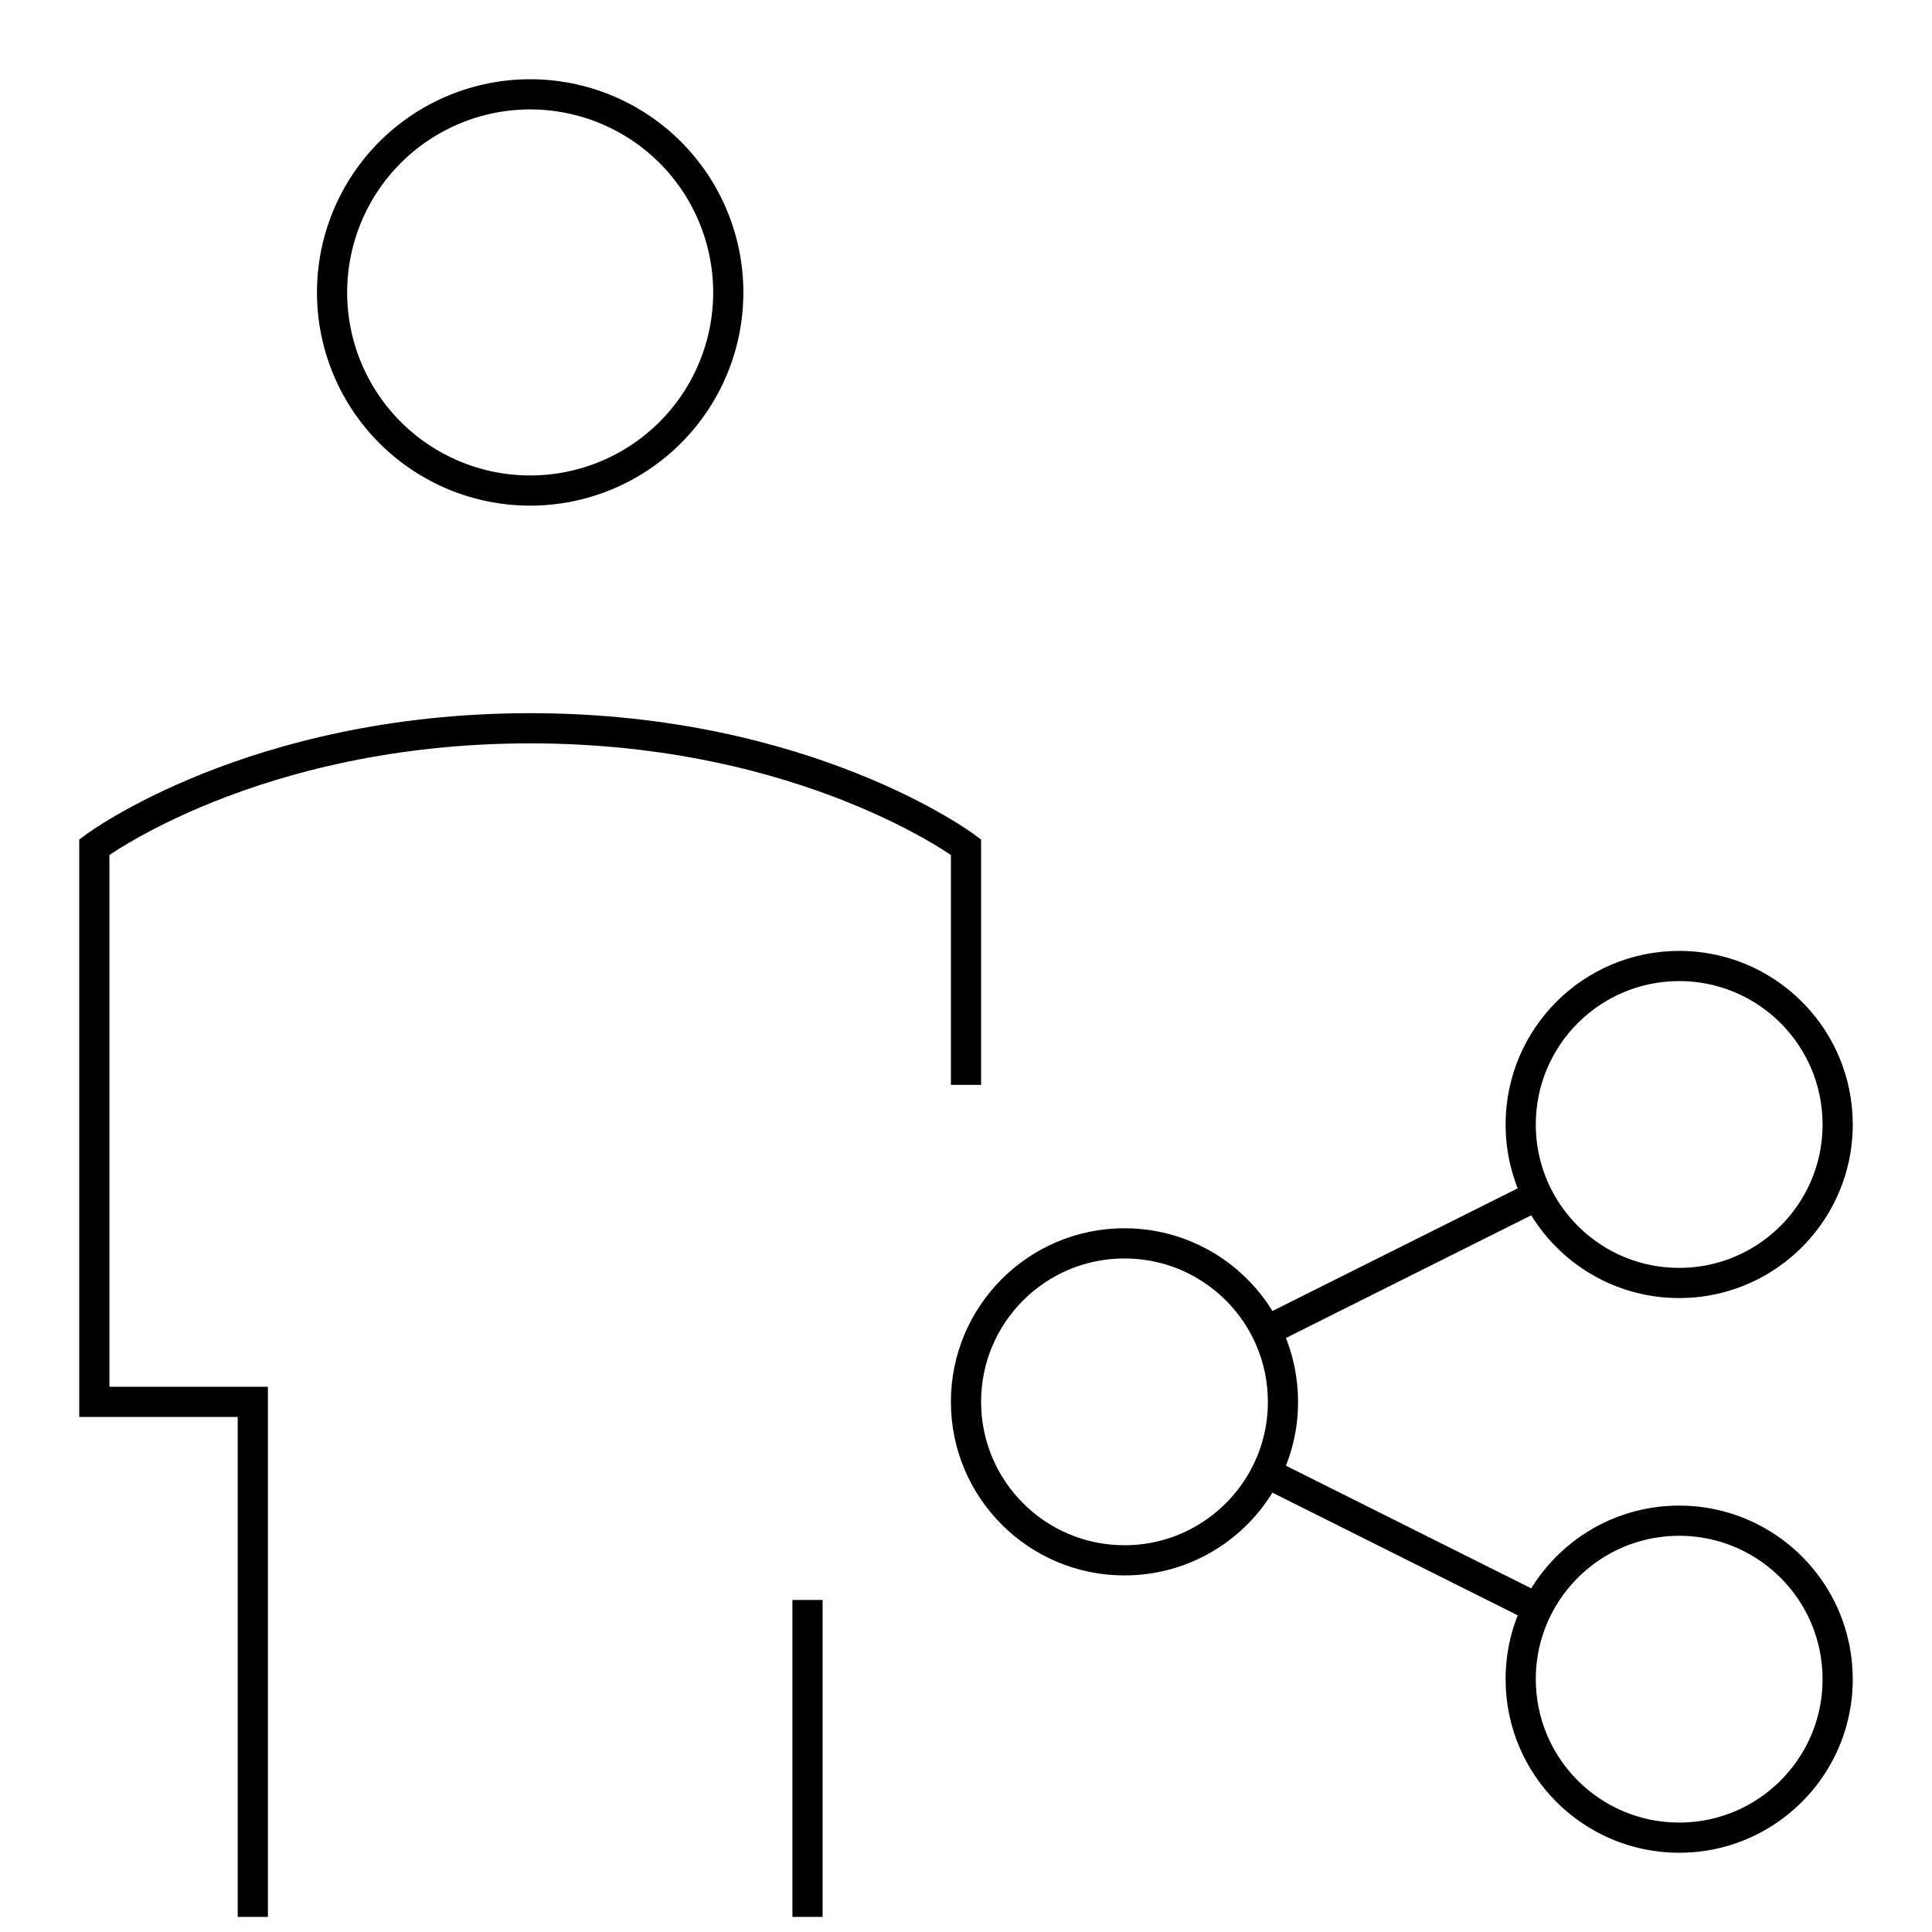
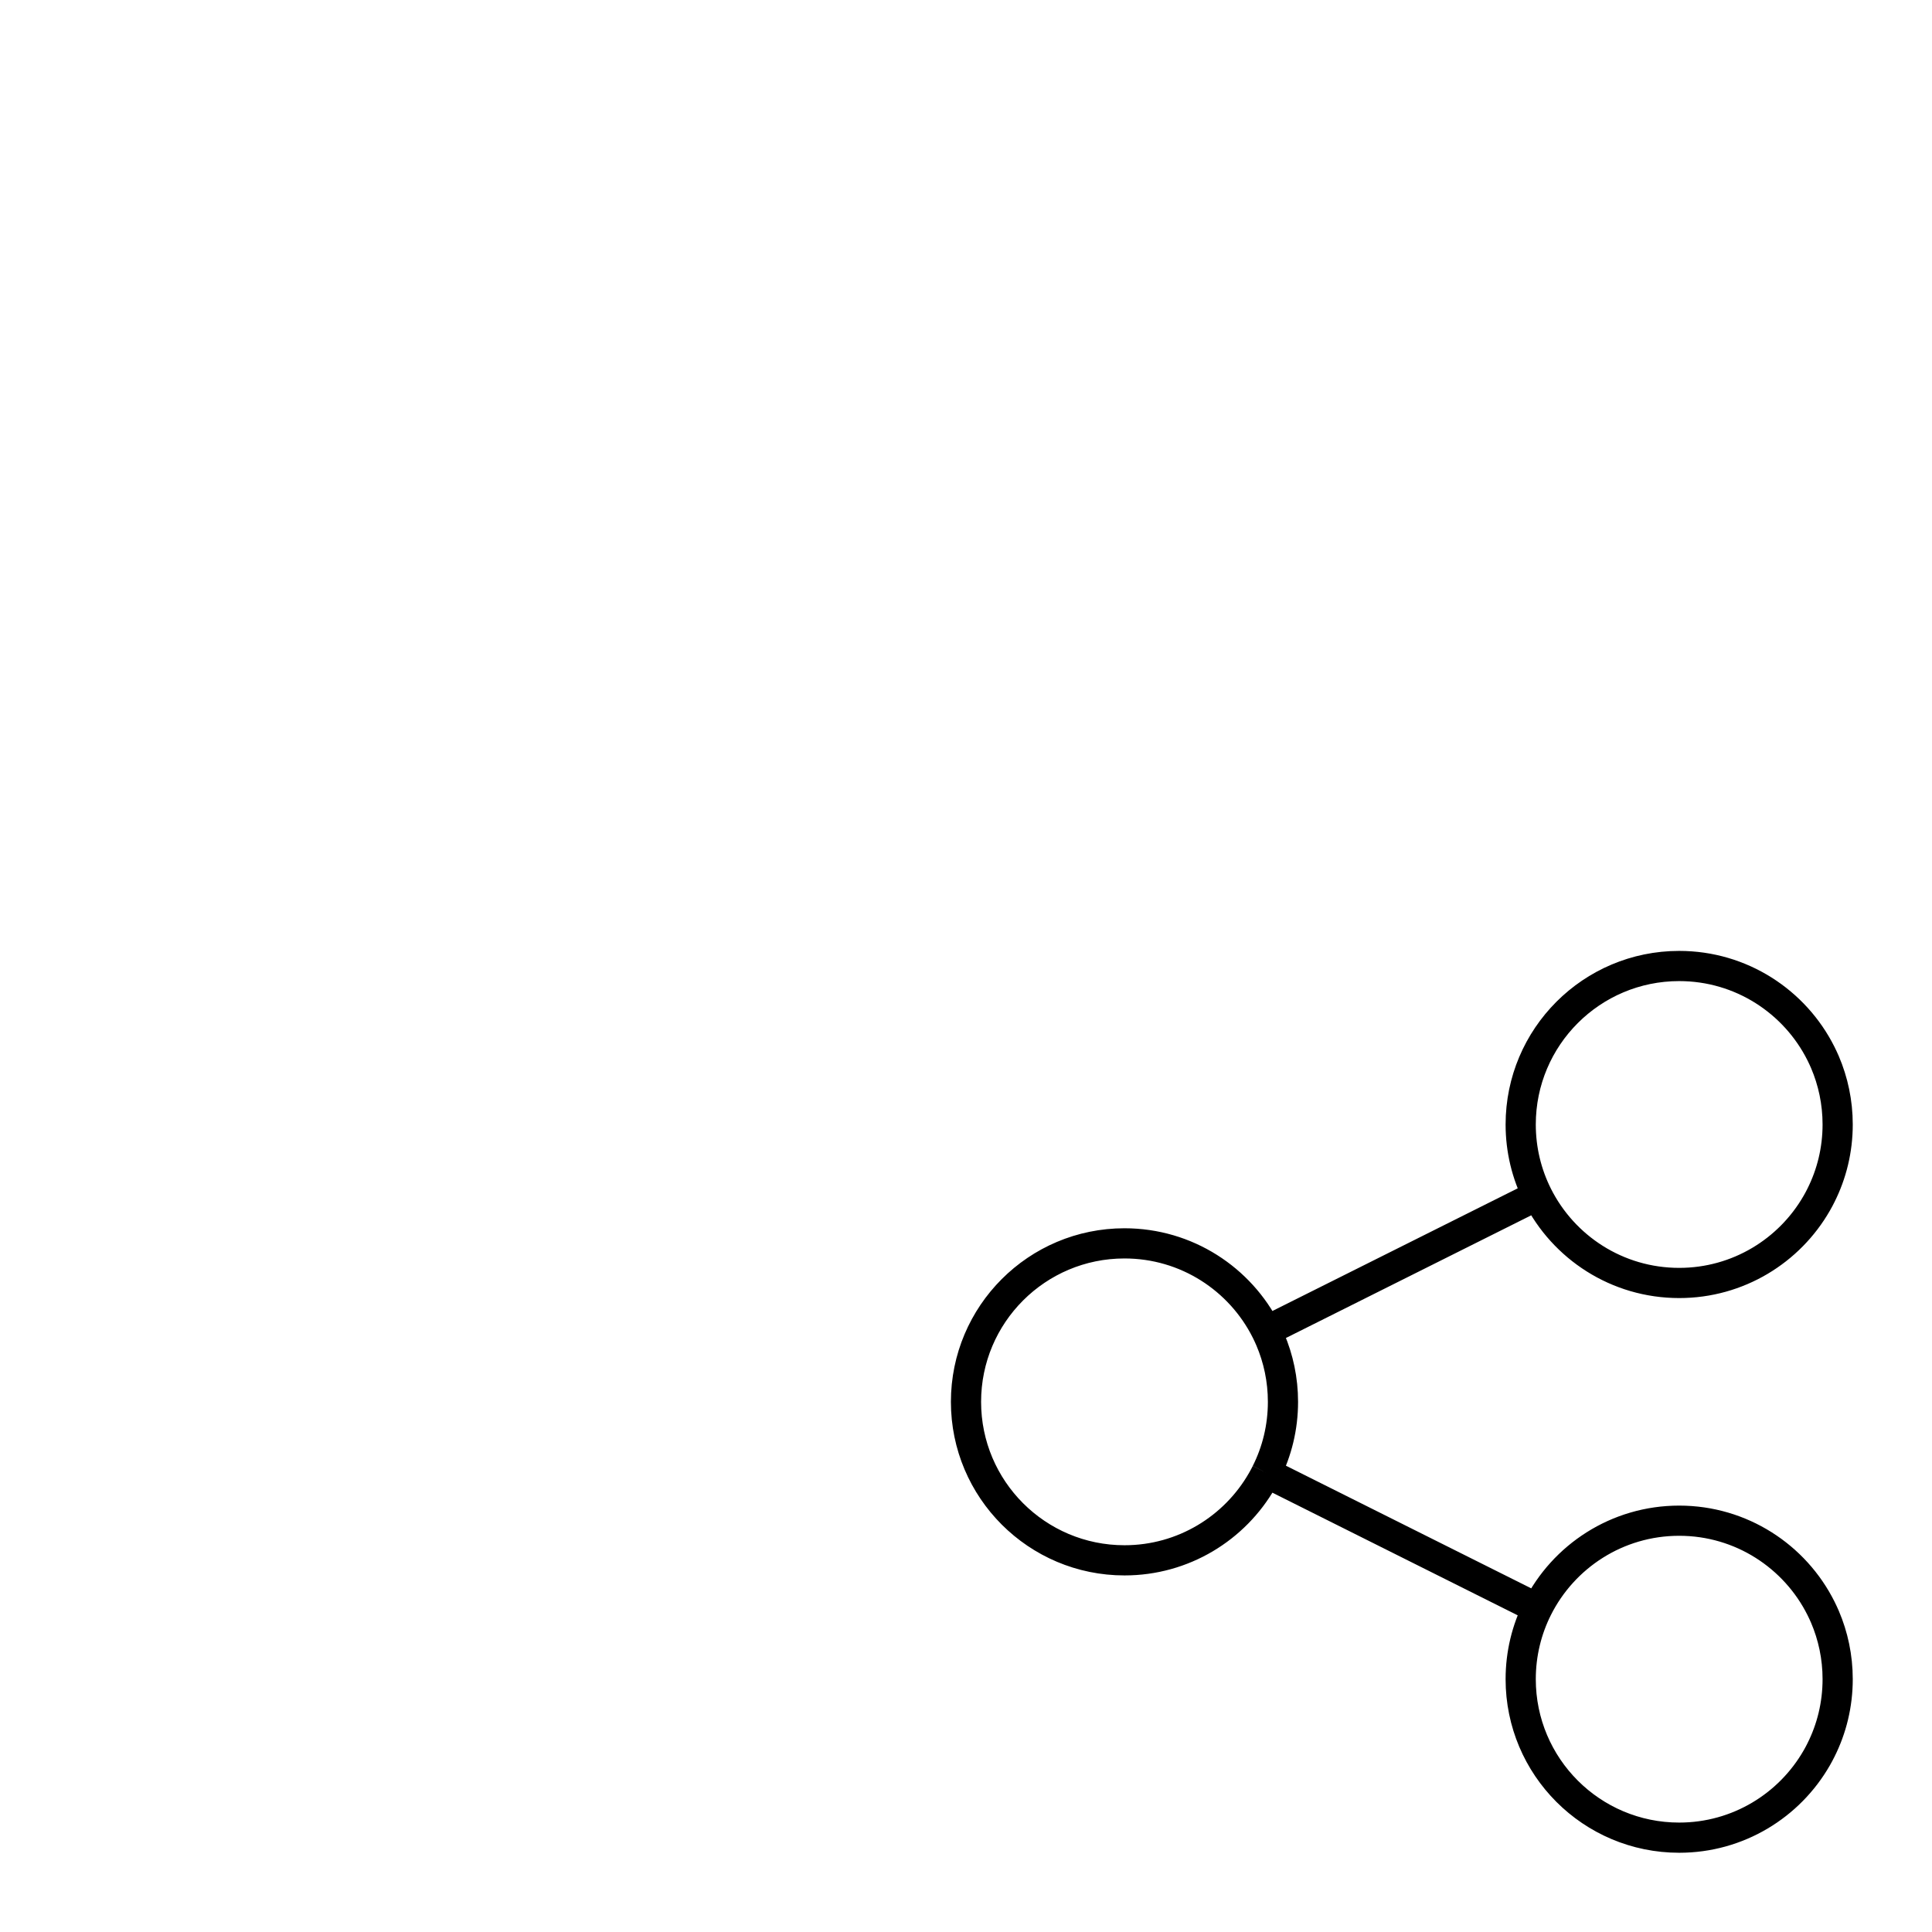
<svg xmlns="http://www.w3.org/2000/svg" width="64" height="64" viewBox="0 0 64 64" fill="none">
-   <path d="M11 9.688C11 11.428 11.691 13.097 12.922 14.328C14.153 15.559 15.822 16.25 17.562 16.25C19.303 16.25 20.972 15.559 22.203 14.328C23.434 13.097 24.125 11.428 24.125 9.688C24.125 7.947 23.434 6.278 22.203 5.047C20.972 3.816 19.303 3.125 17.562 3.125C15.822 3.125 14.153 3.816 12.922 5.047C11.691 6.278 11 7.947 11 9.688Z" stroke="#0D0D0D" style="stroke:#0D0D0D;stroke:color(display-p3 0.051 0.05 0.05);stroke-opacity:1;" />
-   <path d="M8.375 63.5V46.438H3.125V28.062C3.125 28.062 8.375 24.125 17.562 24.125C26.75 24.125 32 28.062 32 28.062V35.938M26.75 63.5V53" stroke="#0D0D0D" style="stroke:#0D0D0D;stroke:color(display-p3 0.051 0.05 0.05);stroke-opacity:1;" />
  <path d="M41.946 48.786C42.301 48.08 42.5 47.282 42.5 46.438C42.5 45.703 42.349 45.004 42.077 44.369C42.036 44.274 41.993 44.181 41.947 44.089M41.946 48.786C41.903 48.873 41.857 48.959 41.809 49.042C40.904 50.623 39.201 51.688 37.25 51.688C34.35 51.688 32 49.337 32 46.438C32 43.538 34.35 41.188 37.25 41.188C39.305 41.188 41.085 42.368 41.947 44.089M41.946 48.786L50.928 53.277M41.947 44.089L50.928 39.598M50.928 53.277C50.574 53.983 50.375 54.781 50.375 55.625C50.375 58.525 52.725 60.875 55.625 60.875C57.576 60.875 59.279 59.81 60.184 58.23C60.232 58.146 60.278 58.061 60.321 57.974C60.676 57.267 60.875 56.469 60.875 55.625C60.875 54.891 60.724 54.191 60.452 53.556C60.411 53.462 60.368 53.369 60.322 53.277C59.46 51.556 57.68 50.375 55.625 50.375C53.57 50.375 51.79 51.556 50.928 53.277ZM50.928 39.598C51.79 41.319 53.569 42.5 55.625 42.5C57.576 42.5 59.279 41.435 60.184 39.855C60.232 39.771 60.278 39.686 60.321 39.599C60.676 38.892 60.875 38.094 60.875 37.25C60.875 36.516 60.724 35.816 60.452 35.181C60.411 35.087 60.368 34.994 60.322 34.902C59.46 33.181 57.68 32 55.625 32C52.725 32 50.375 34.351 50.375 37.25C50.375 38.094 50.574 38.891 50.928 39.598Z" stroke="#0D0D0D" style="stroke:#0D0D0D;stroke:color(display-p3 0.051 0.05 0.05);stroke-opacity:1;" />
</svg>